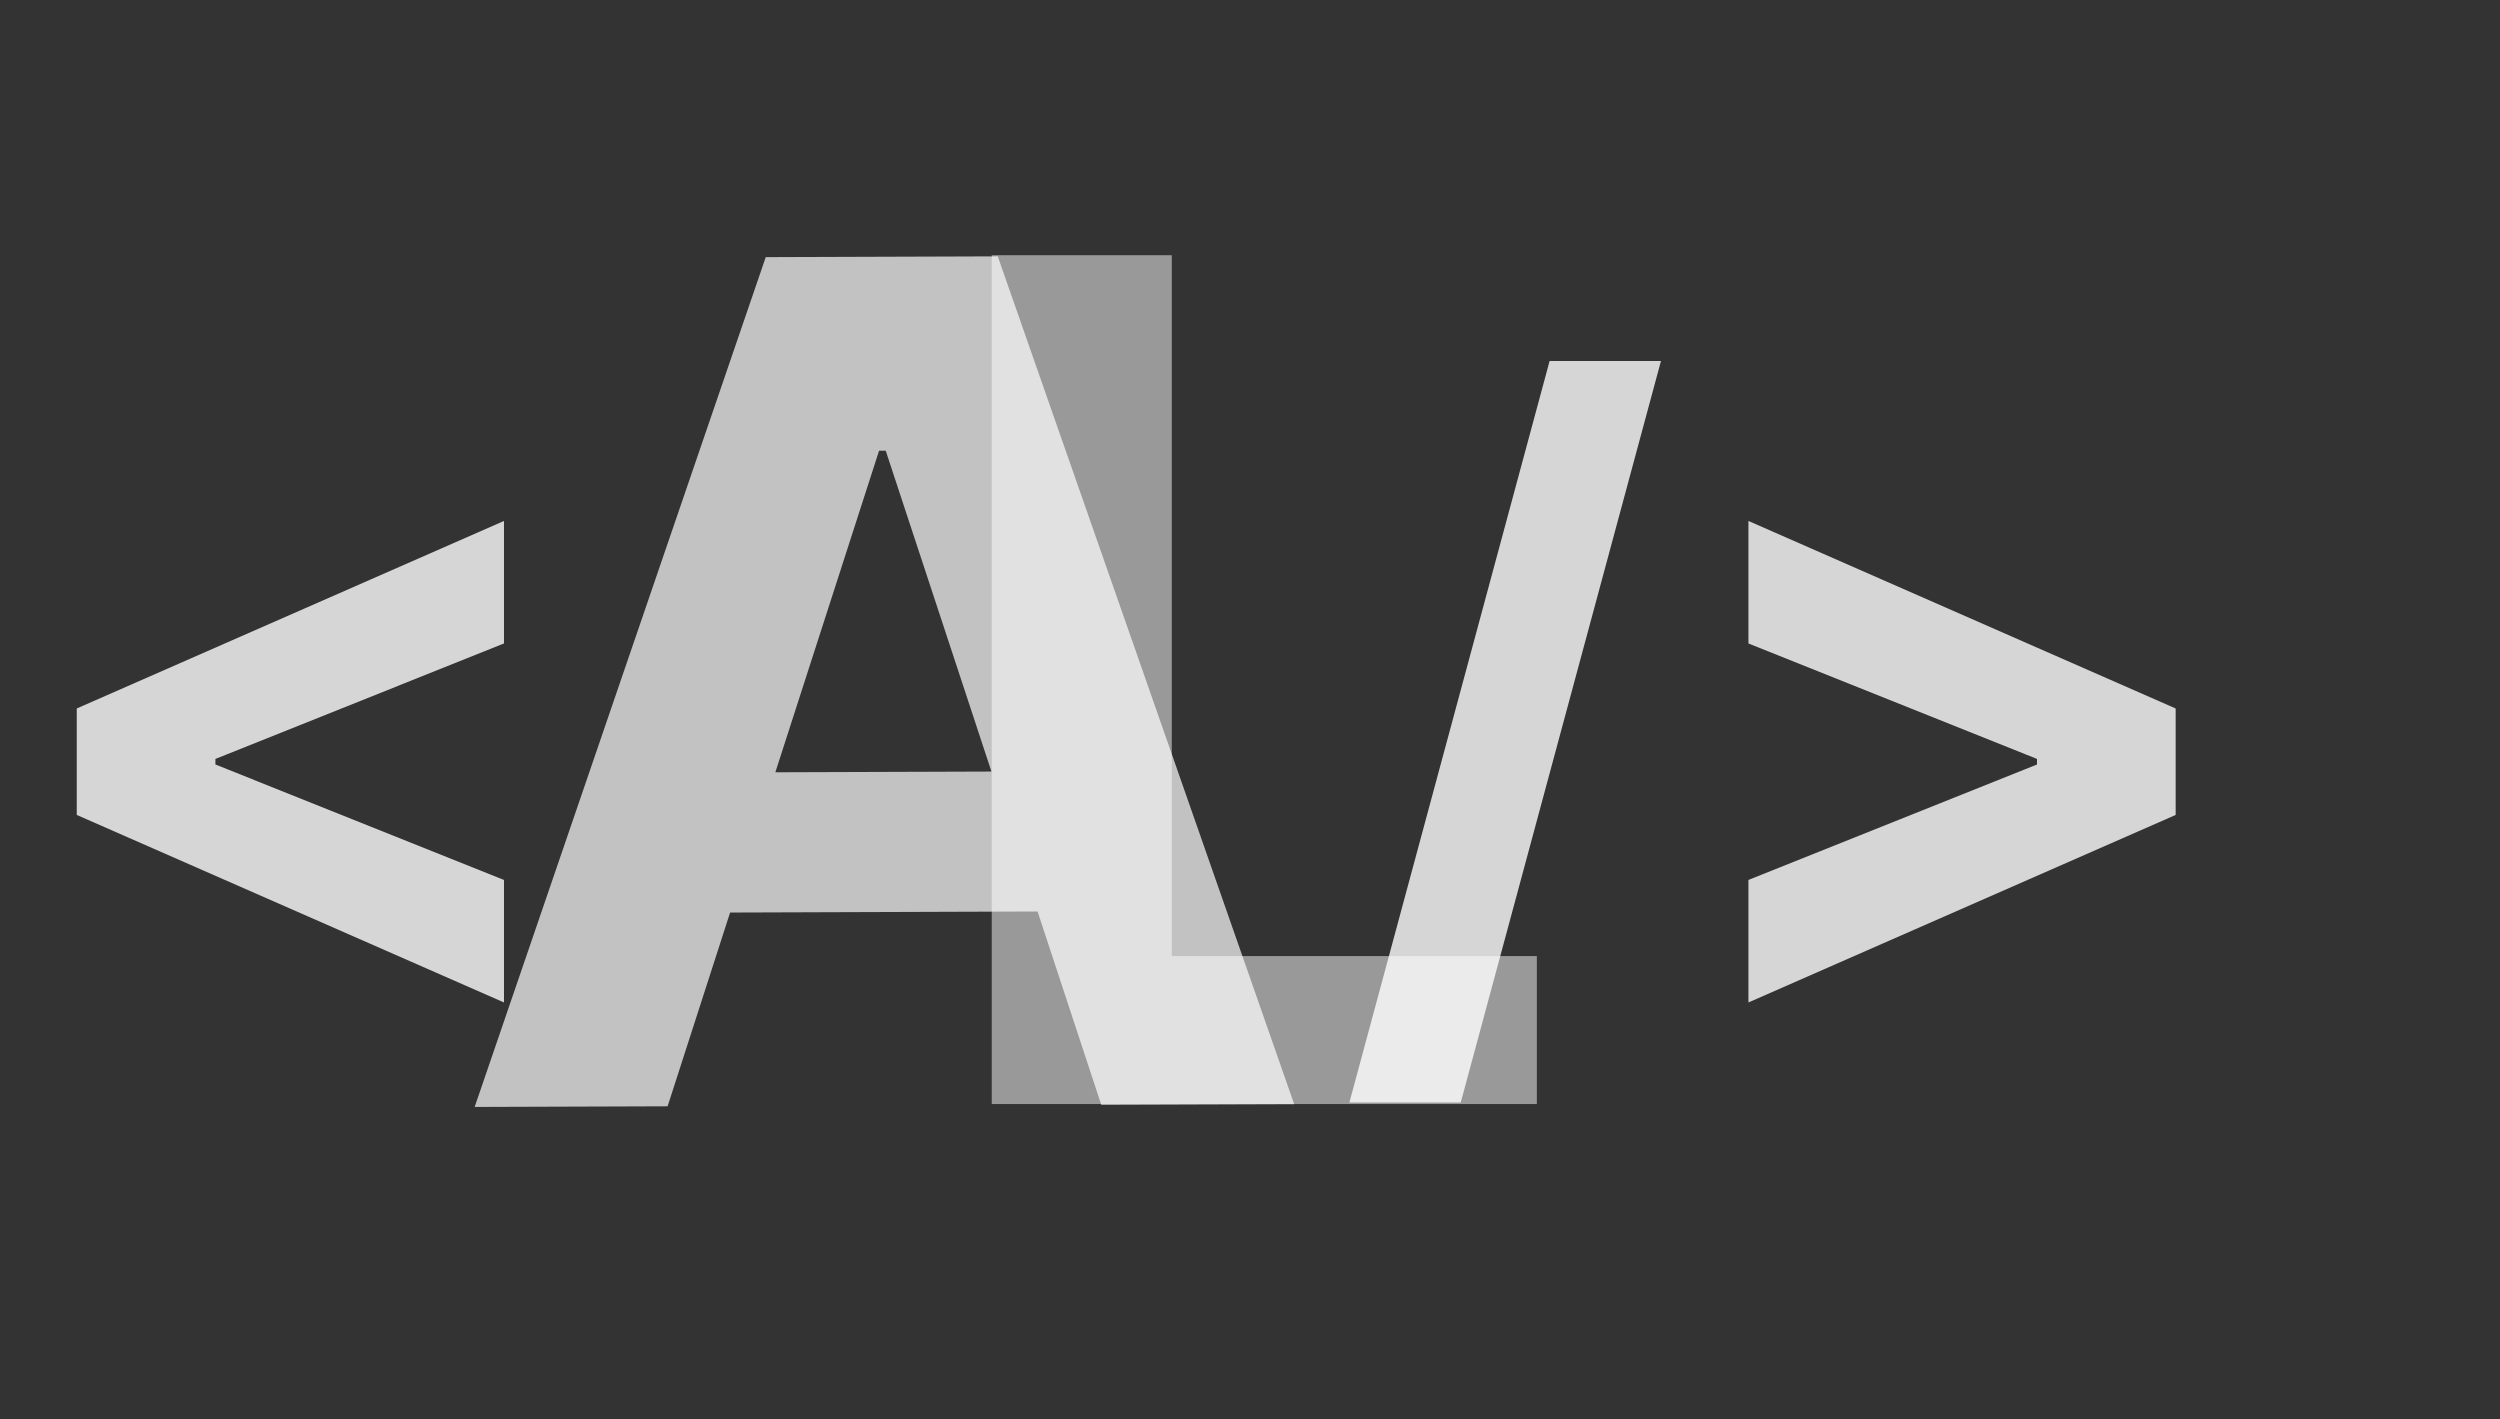
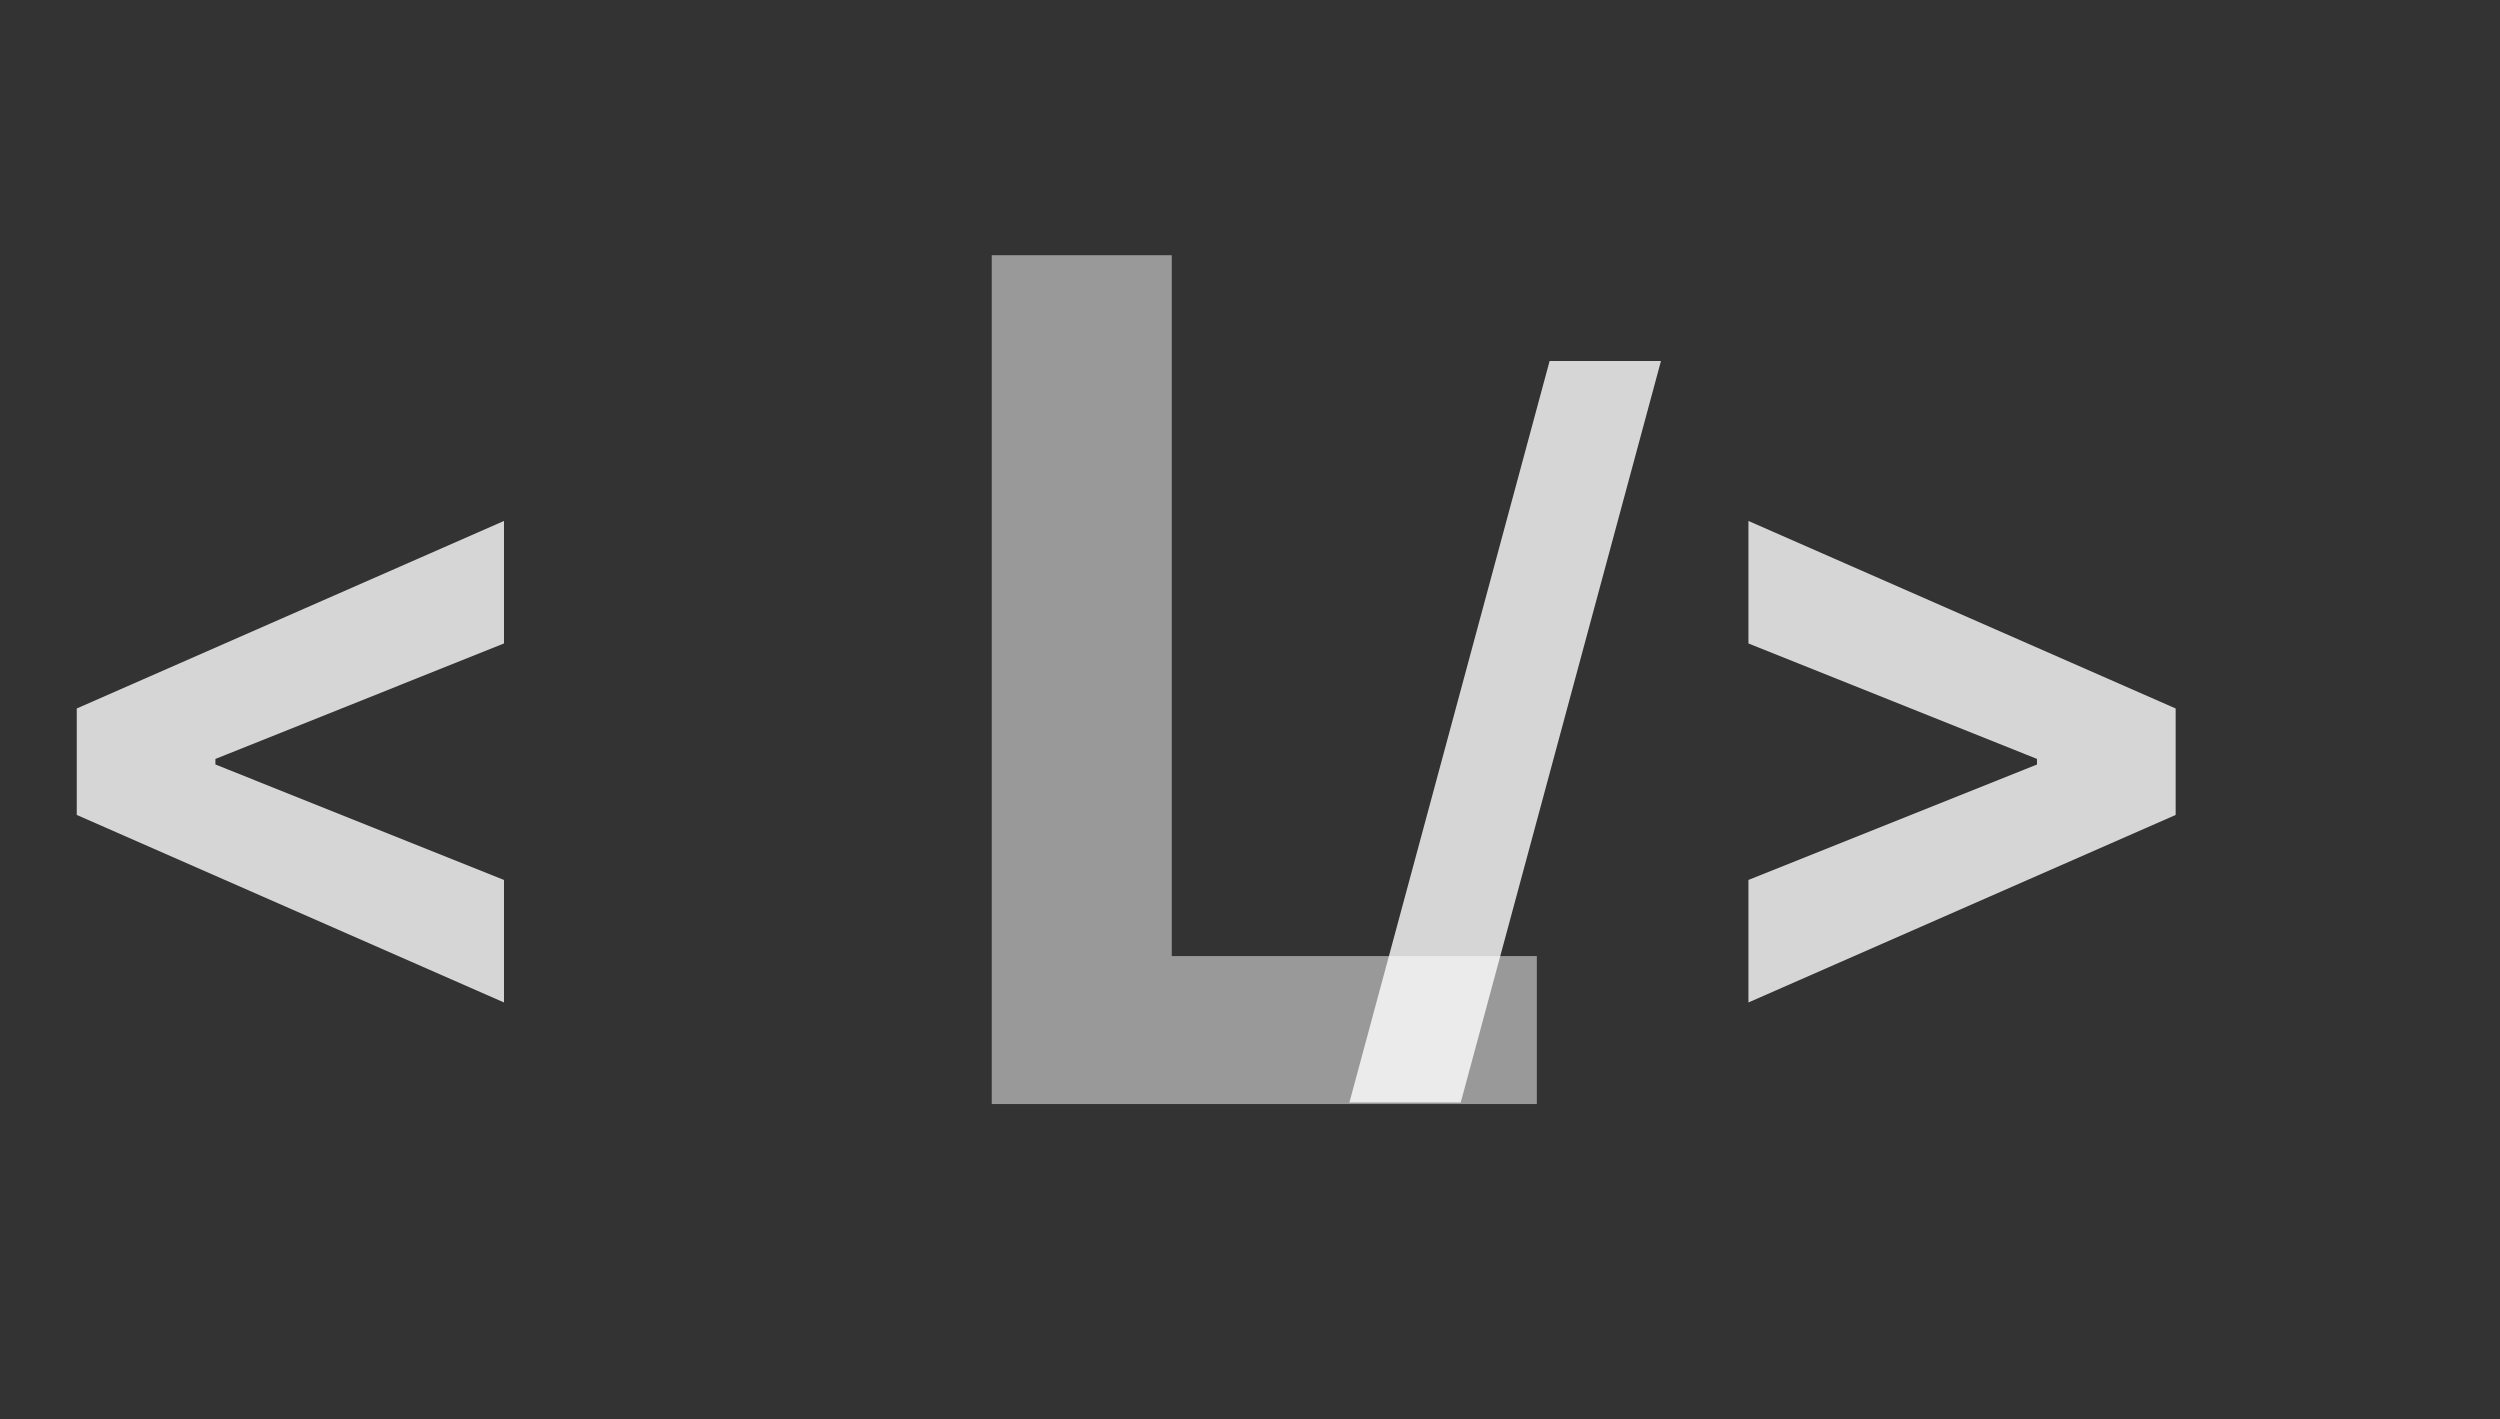
<svg xmlns="http://www.w3.org/2000/svg" width="118" height="67" viewBox="0 0 118 67" fill="none">
  <rect x="0" y="0" width="118" height="67" fill="#333333" stroke="none" />
-   <path opacity="0.7" d="M31.511 52.217L22.404 52.248L36.143 12.137L47.094 12.1L61.086 52.117L51.98 52.148L41.806 21.273L41.492 21.274L31.511 52.217ZM30.888 36.471L52.397 36.398L52.42 43.011L30.91 43.084L30.888 36.471Z" fill="white" />
  <path opacity="0.5" d="M46.81 52.111V12.046H55.308V45.127H72.539V52.111H46.81Z" fill="white" />
  <path d="M3.623 38.465V33.44L23.788 24.589V30.371L9.982 35.896L10.168 35.596V36.31L9.982 36.01L23.788 41.534V47.316L3.623 38.465ZM78.398 17.038L68.946 52.041H63.69L73.142 17.038H78.398ZM102.691 38.465L82.526 47.316V41.534L96.332 36.01L96.146 36.31V35.596L96.332 35.896L82.526 30.371V24.589L102.691 33.44V38.465Z" fill="white" fill-opacity="0.8" />
</svg>